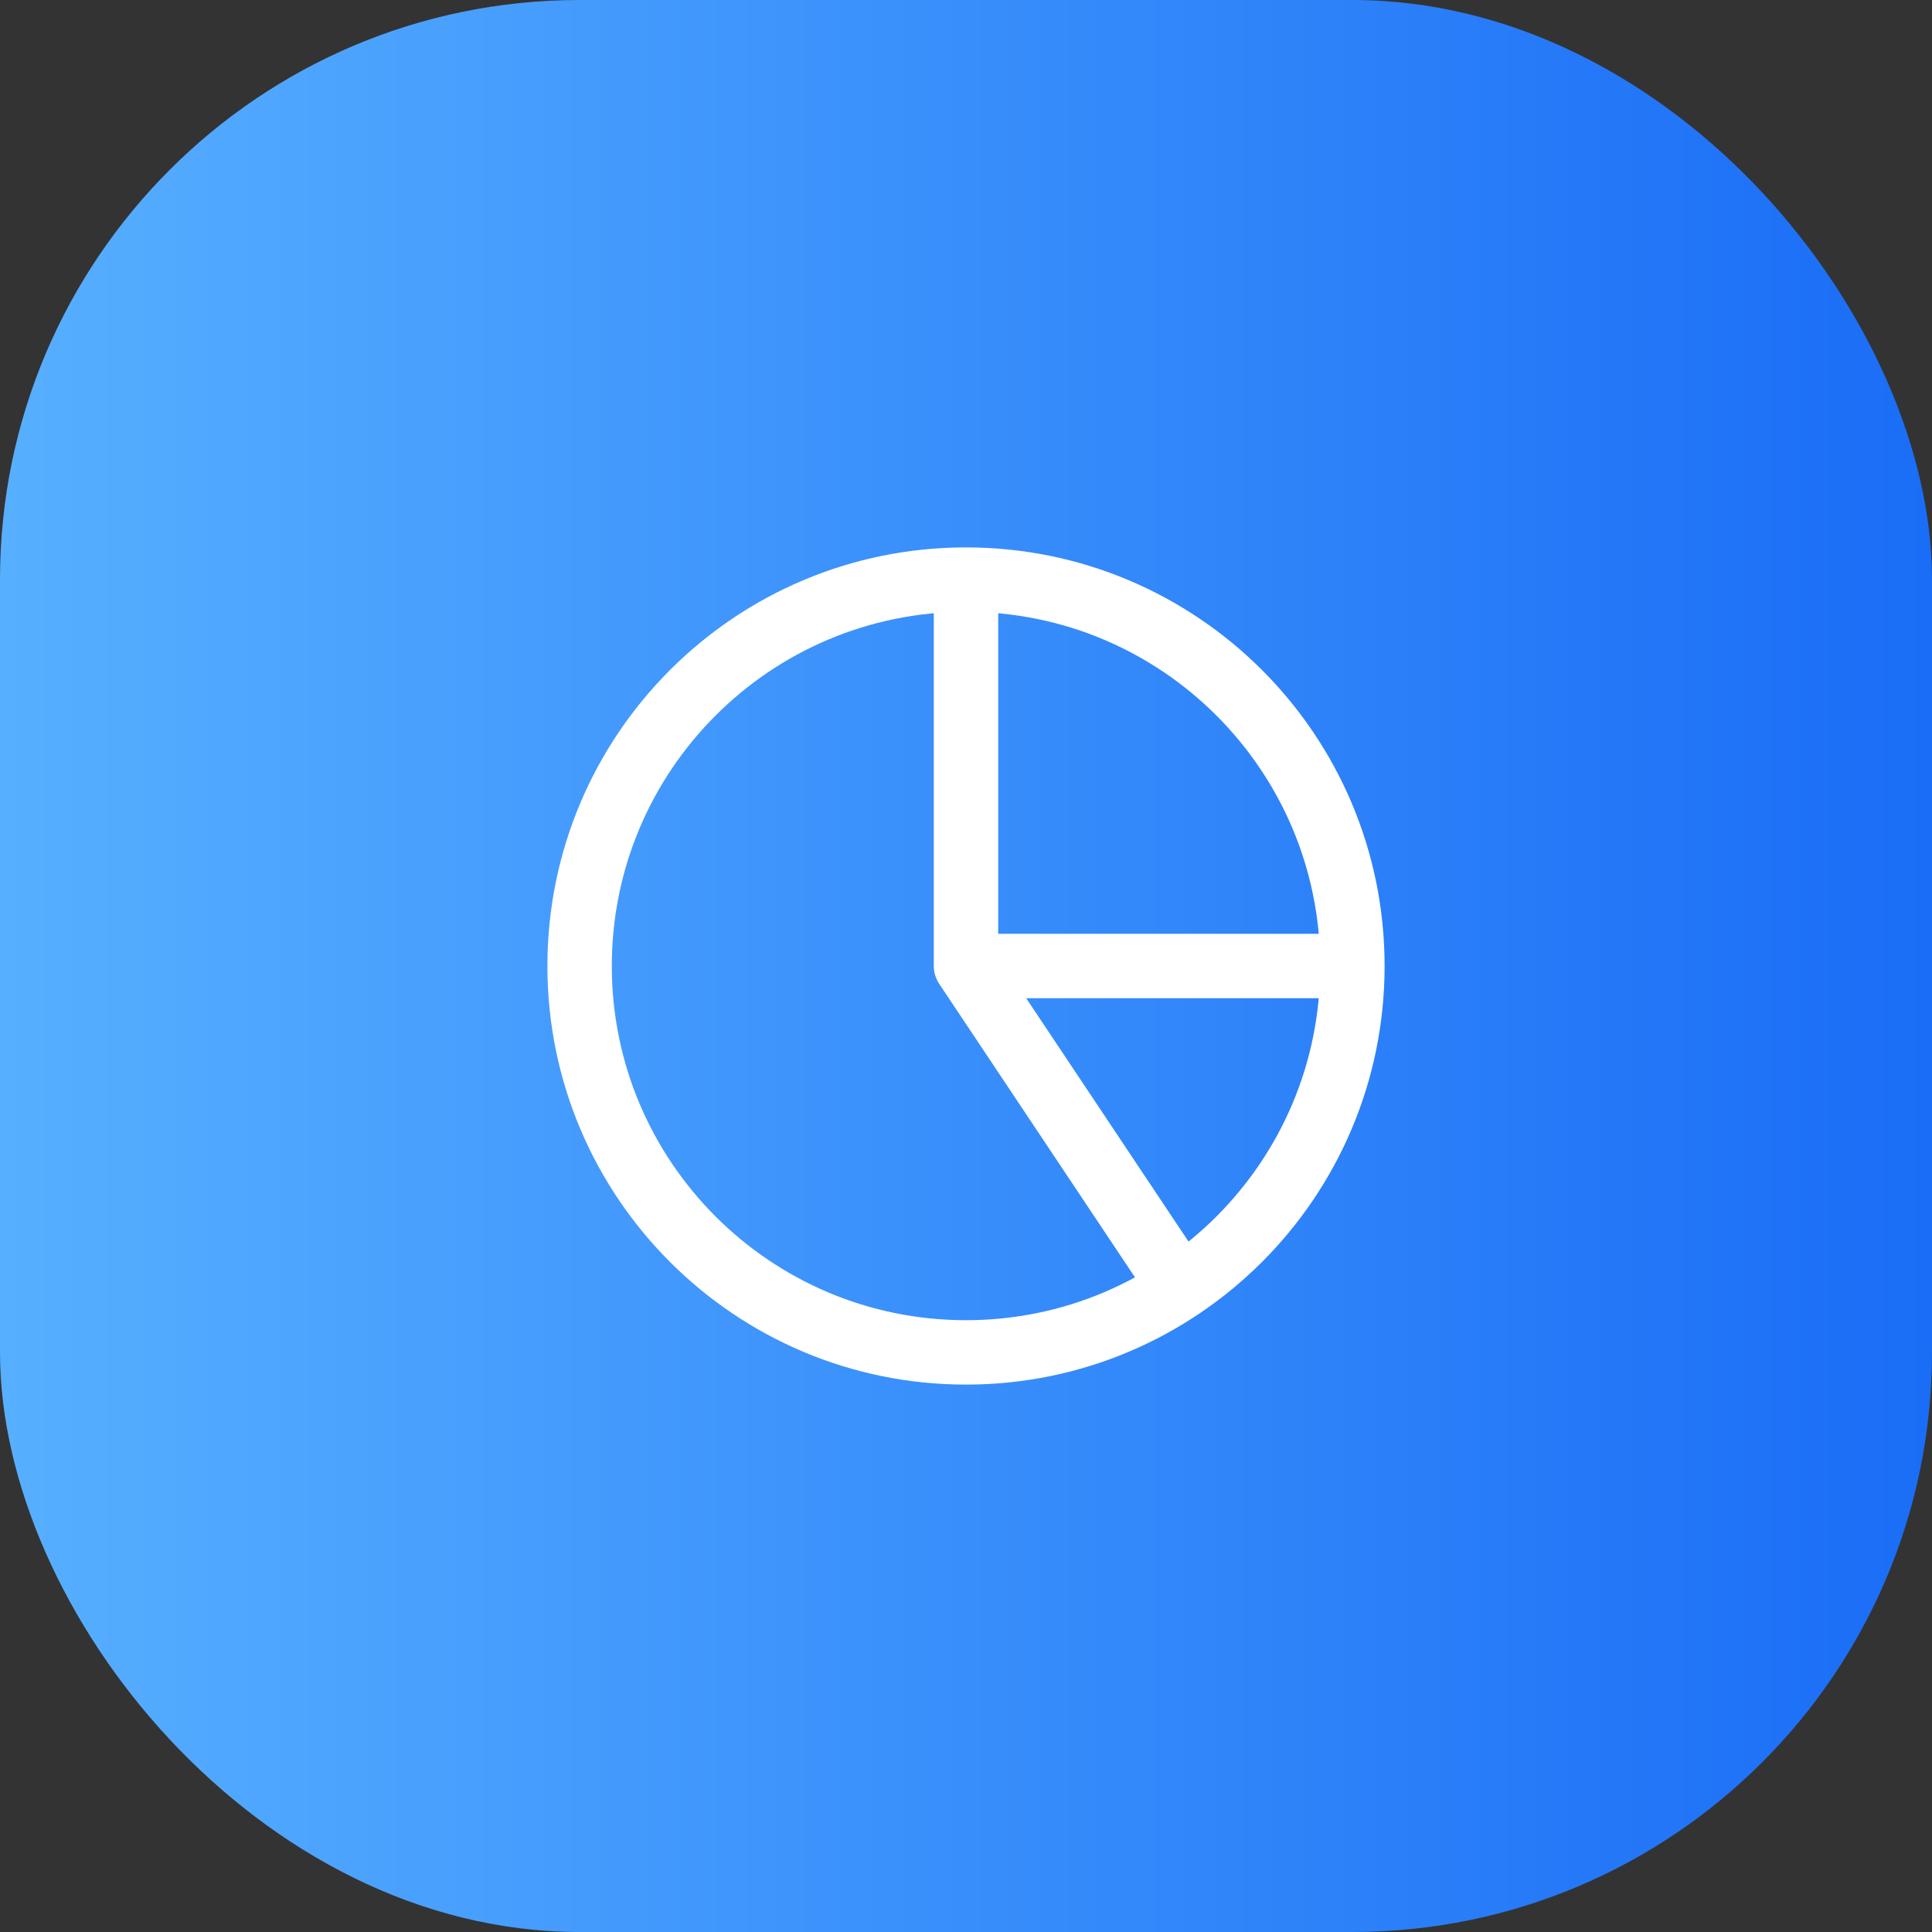
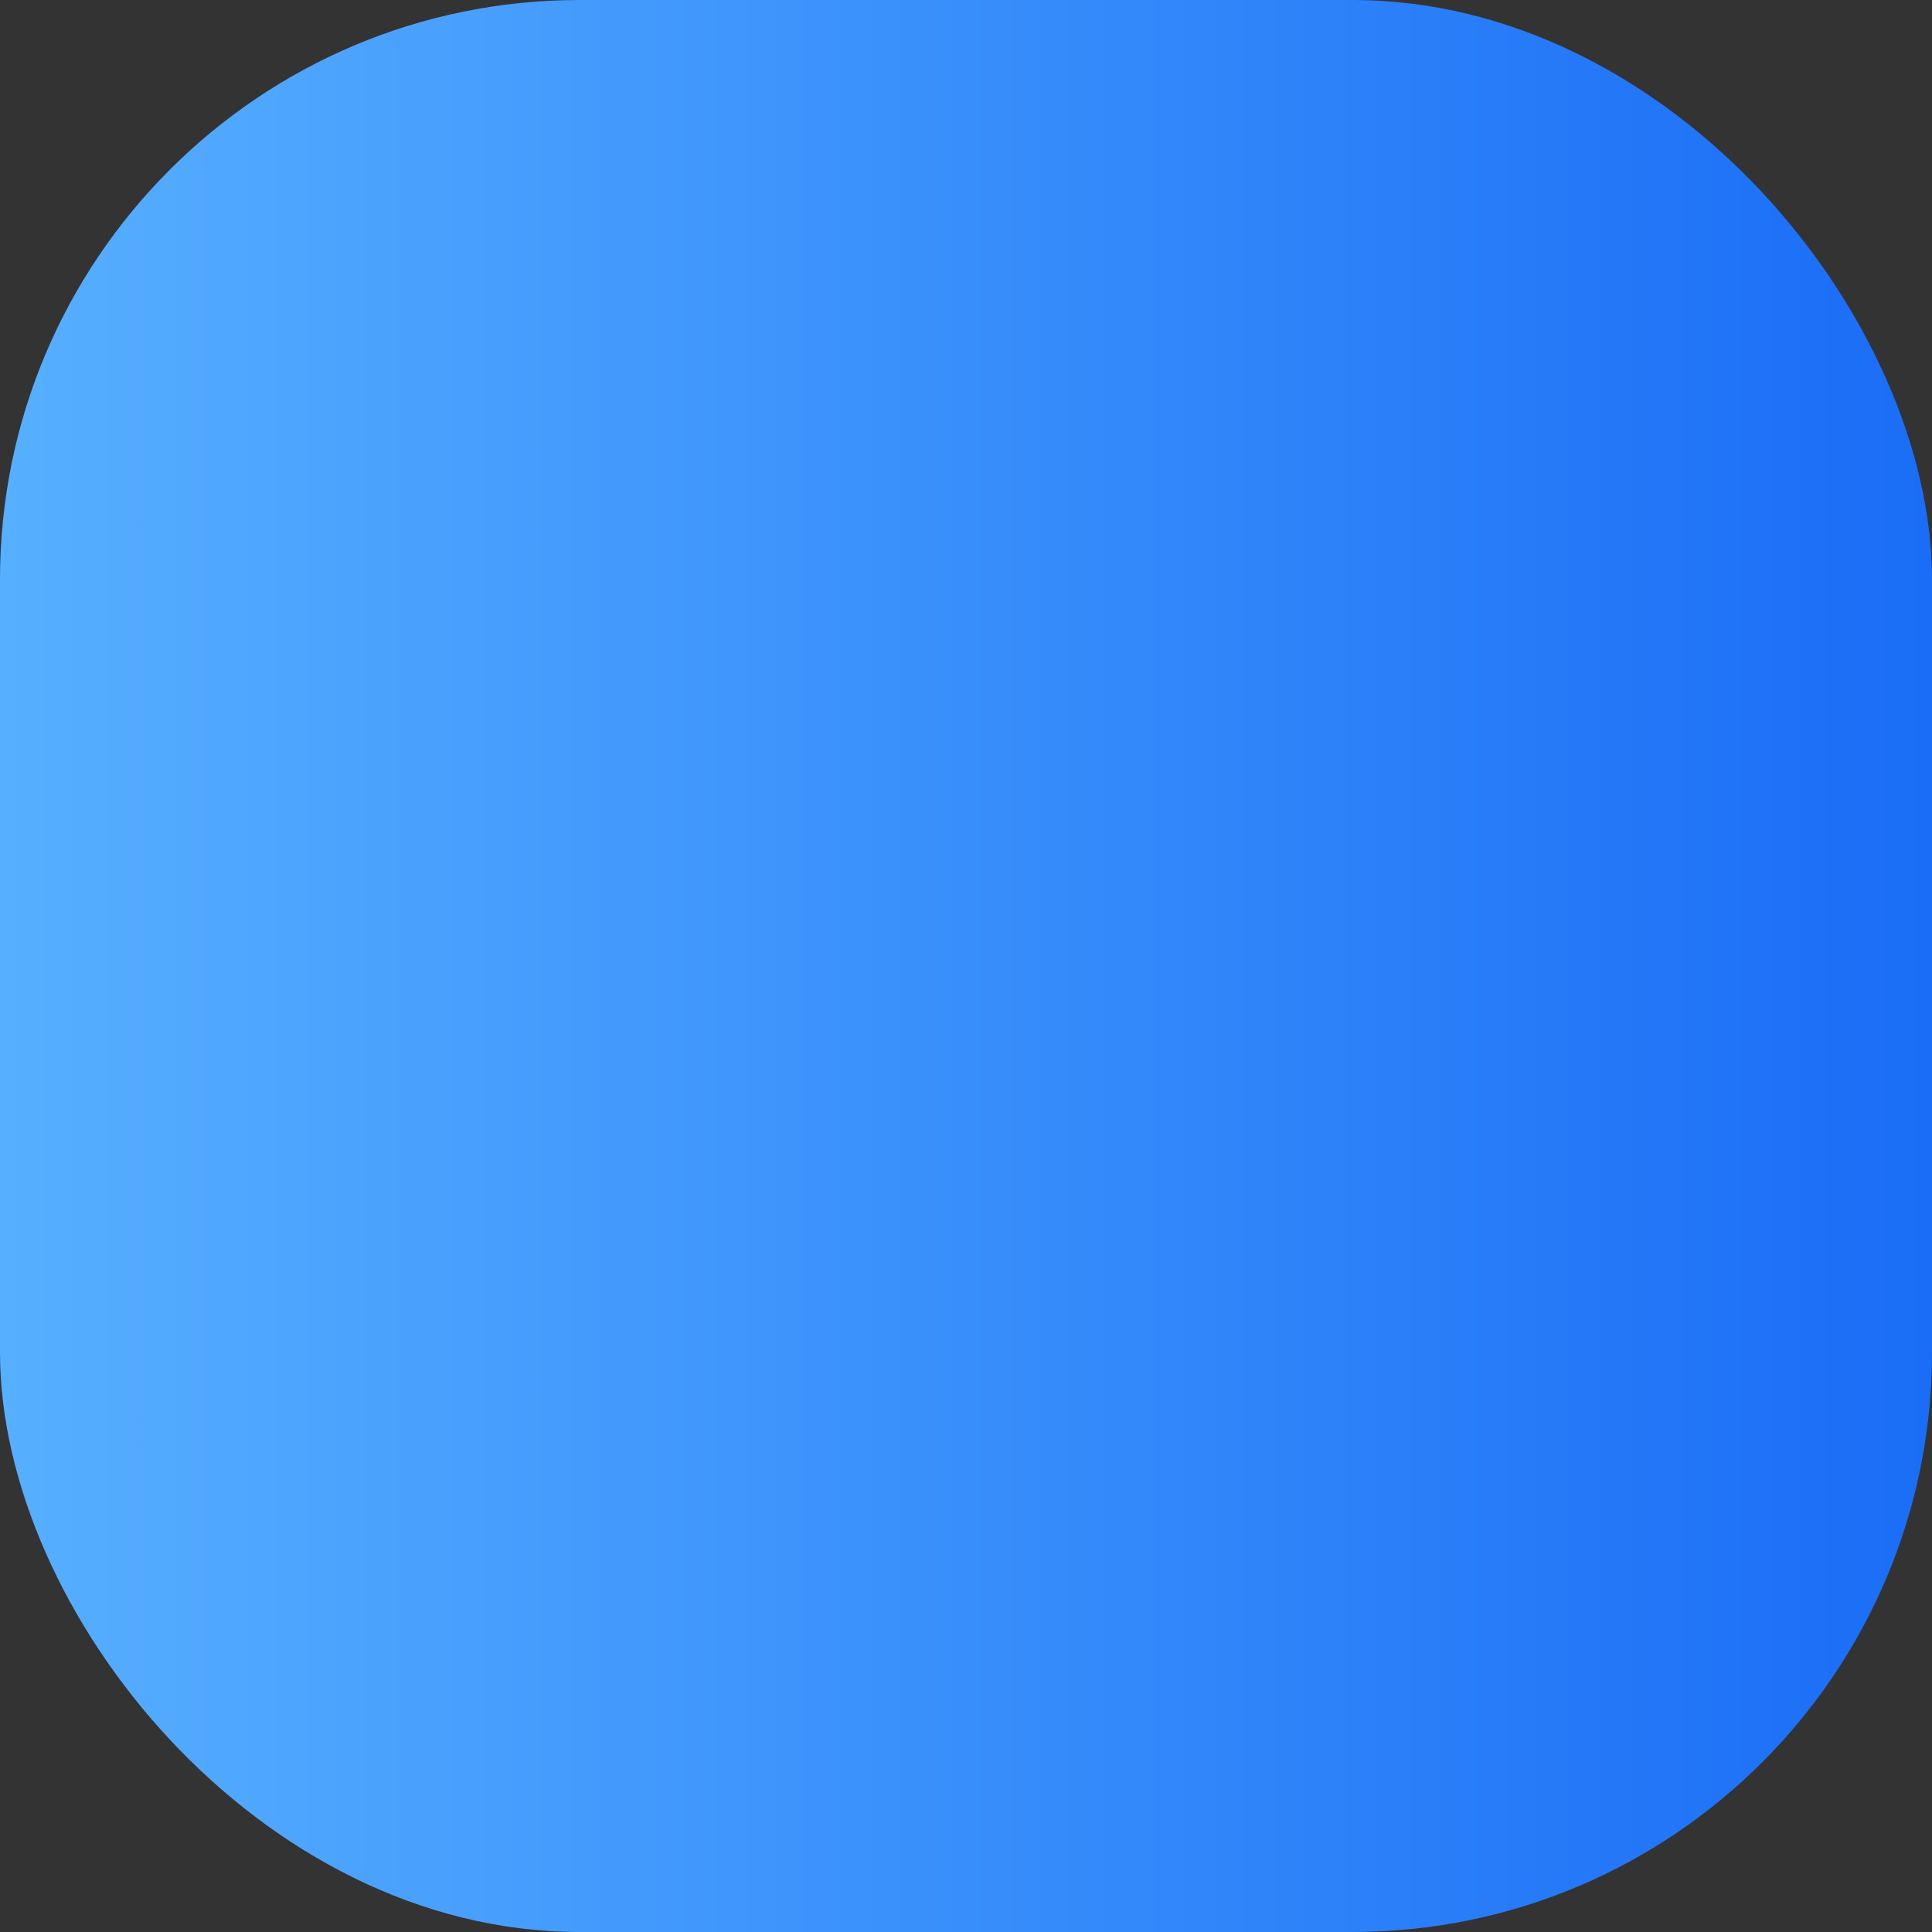
<svg xmlns="http://www.w3.org/2000/svg" width="60" height="60" viewBox="0 0 60 60" fill="none">
  <rect x="0" y="0" width="60" height="60" fill="#333333" stroke="none" />
  <rect width="60" height="60" rx="18" fill="url(#paint0_linear_231_5133)" />
-   <path d="M42 30C42 36.627 36.627 42 30 42C23.373 42 18 36.627 18 30C18 23.373 23.373 18 30 18M42 30C42 23.373 36.627 18 30 18M42 30H30M30 18V30M30 30L36.66 39.984" stroke="white" stroke-width="2" stroke-linecap="round" stroke-linejoin="round" />
  <defs>
    <linearGradient id="paint0_linear_231_5133" x1="60" y1="30" x2="0" y2="30" gradientUnits="userSpaceOnUse">
      <stop stop-color="#1A6DF6" />
      <stop offset="1" stop-color="#57AFFF" />
    </linearGradient>
  </defs>
</svg>